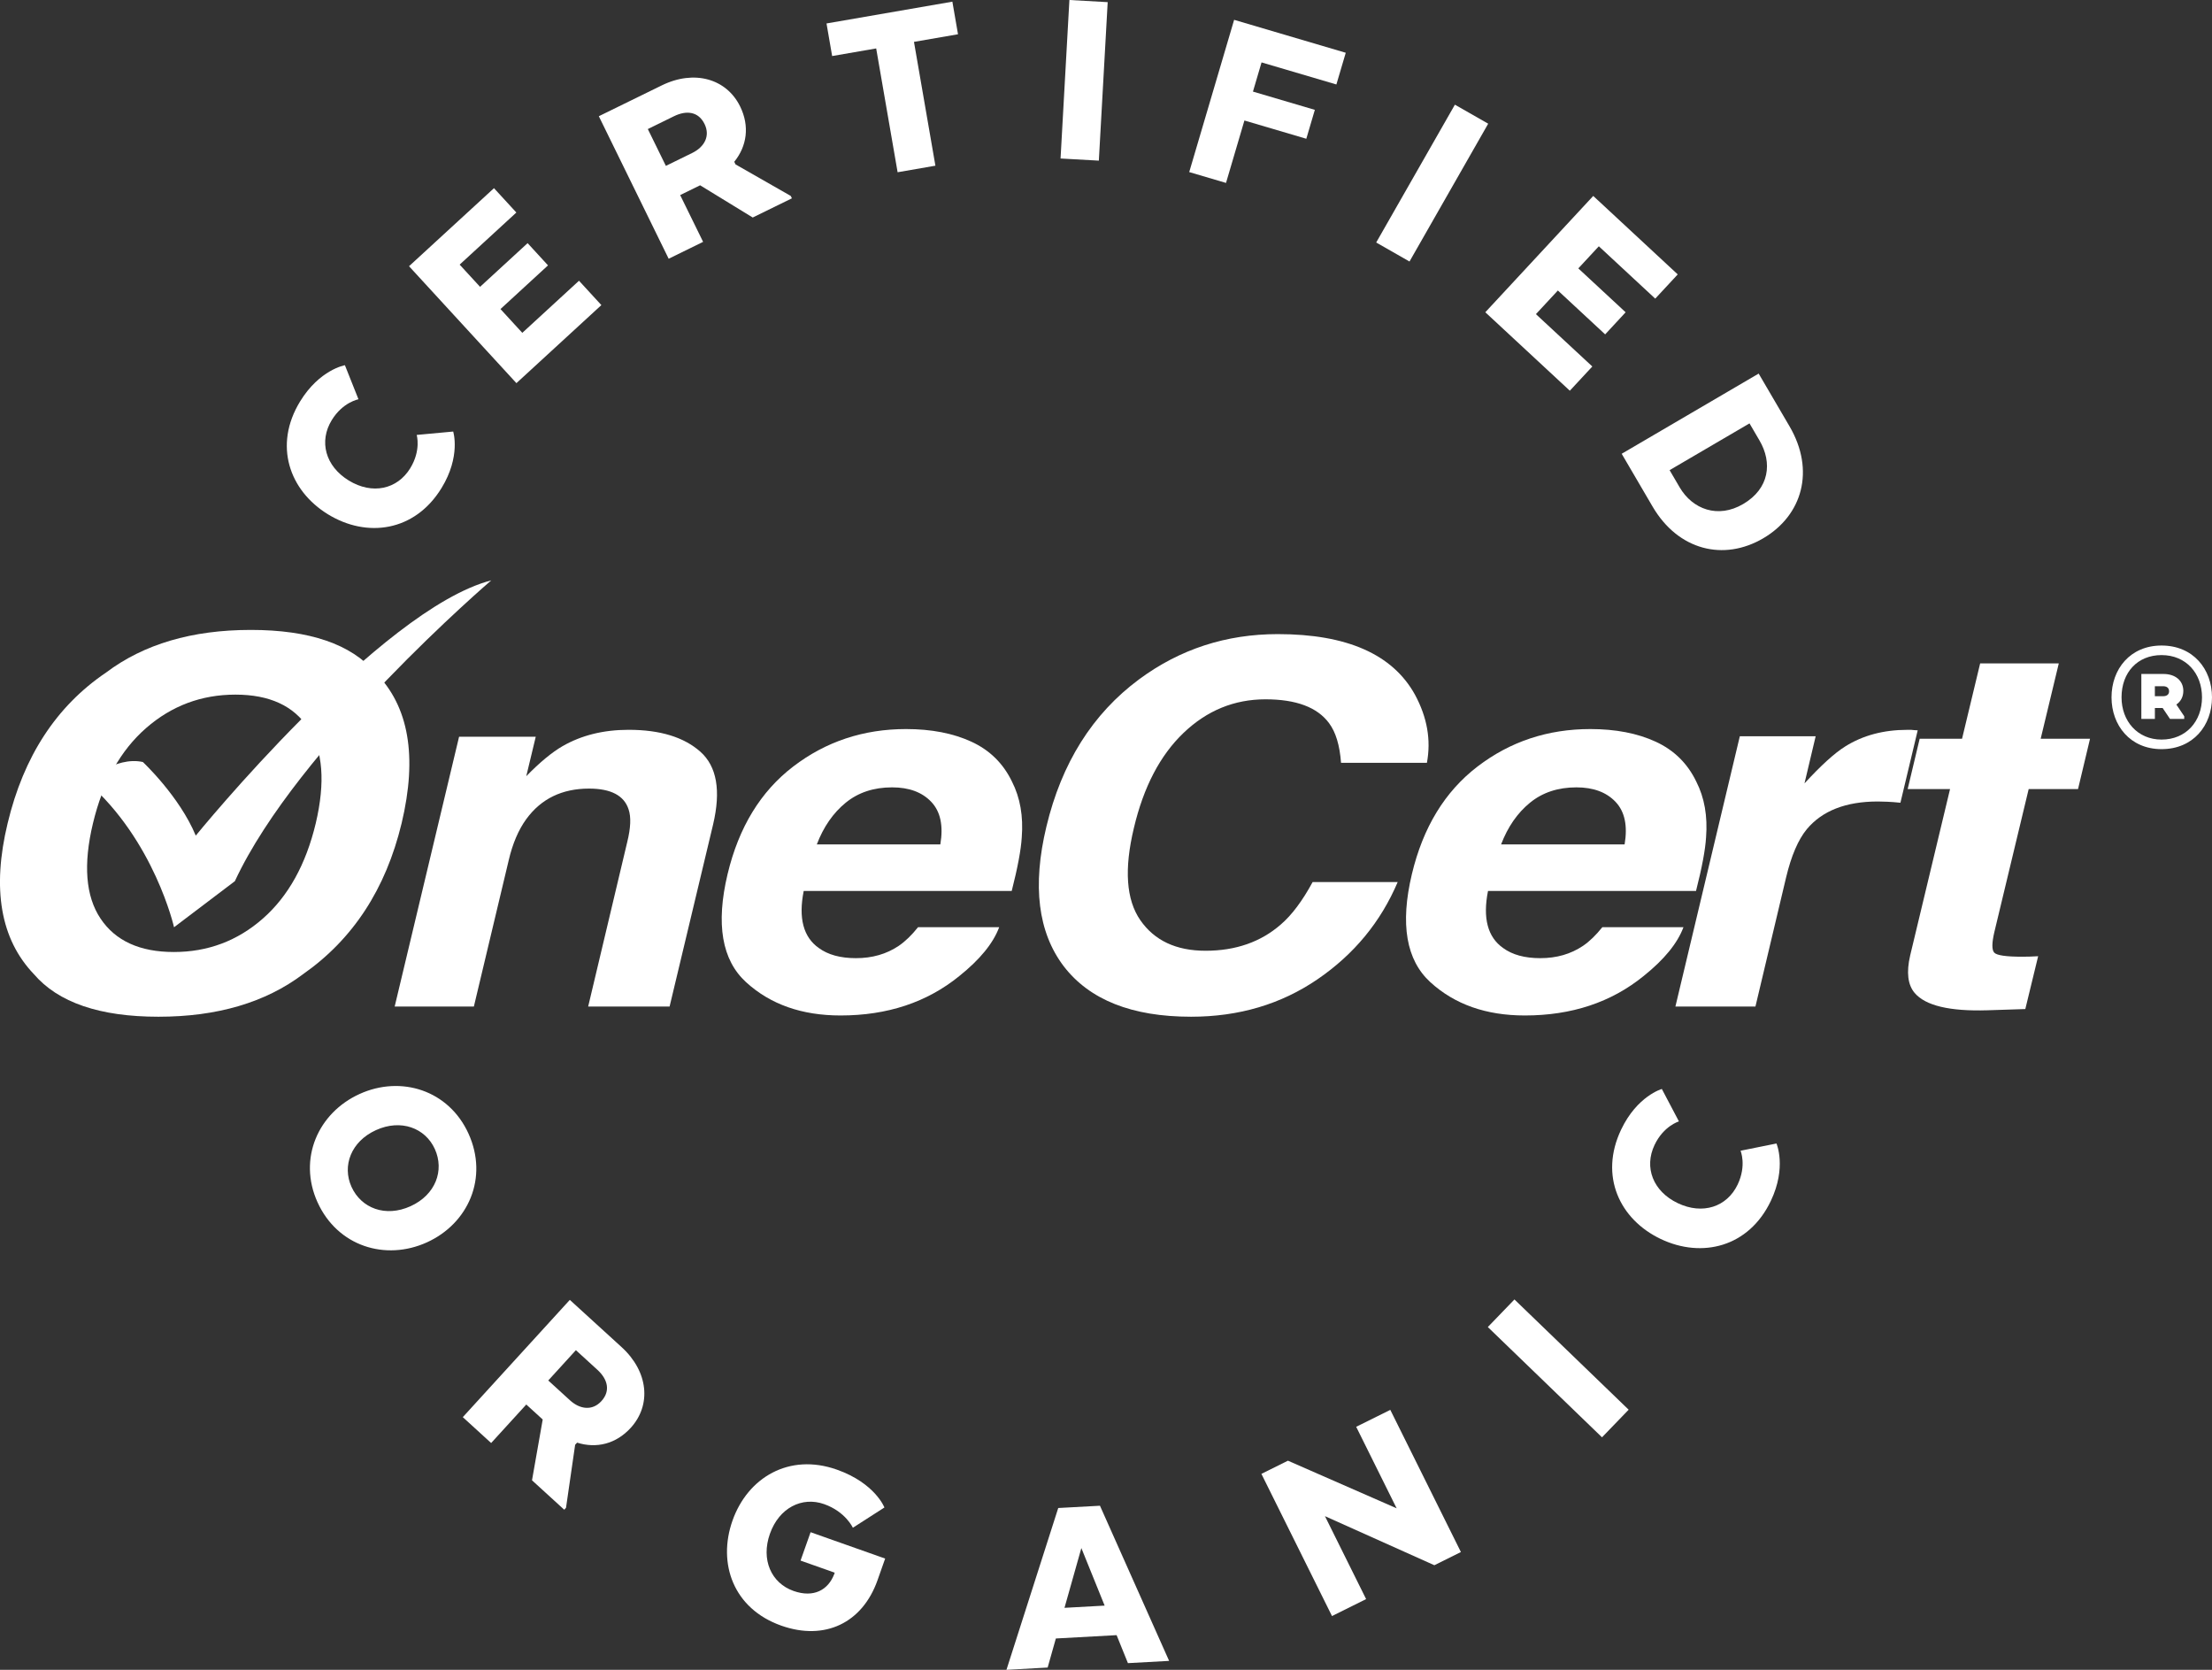
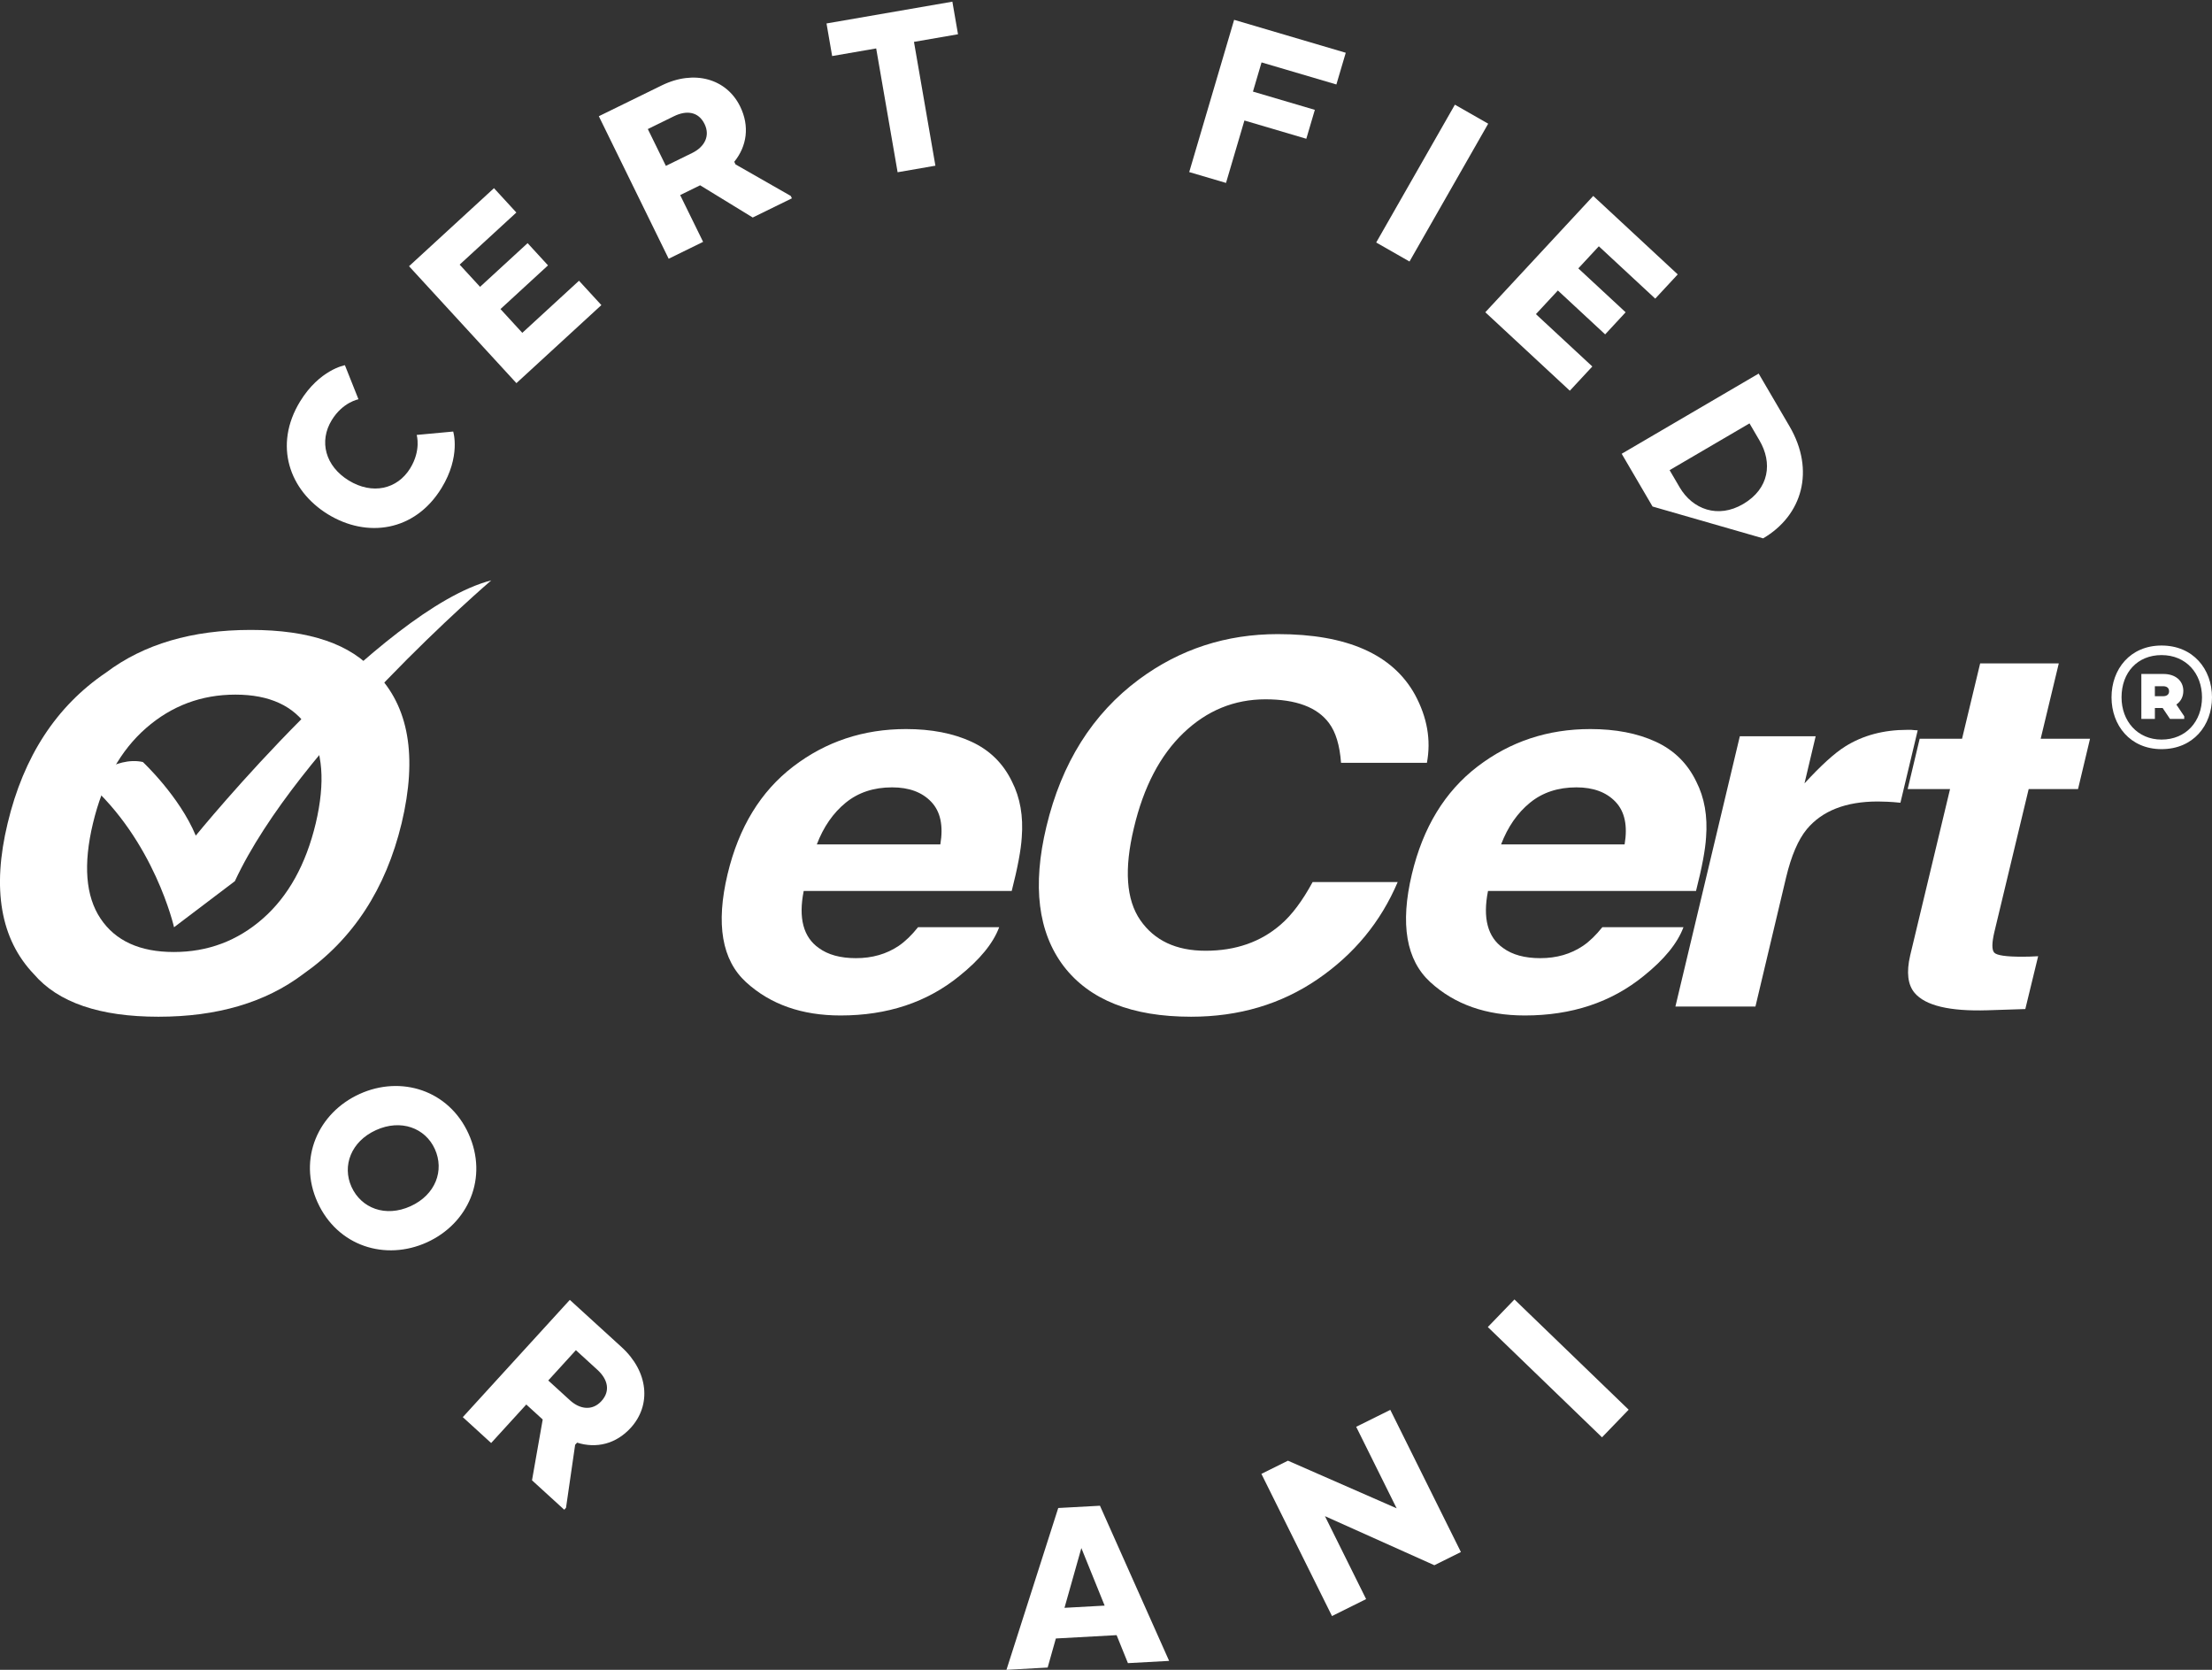
<svg xmlns="http://www.w3.org/2000/svg" xml:space="preserve" style="enable-background:new 0 0 106 80;" viewBox="0 0 106 80" y="0px" x="0px" id="Layer_1" version="1.1">
  <rect x="0" y="0" width="106" height="80" fill="#333333" stroke="none" />
  <style type="text/css">
	.st0{fill:#FFFFFF;}
</style>
  <g>
    <g>
      <path d="M21.717,20.675c0,0,0.376,1.182-0.558,2.706c-1.284,2.097-3.581,2.4-5.44,1.261s-2.622-3.315-1.337-5.412    c0.934-1.524,2.146-1.733,2.146-1.733l0.65,1.632c0,0-0.751,0.134-1.281,0.999c-0.622,1.016-0.309,2.204,0.815,2.892    c1.124,0.689,2.324,0.428,2.947-0.588c0.53-0.865,0.308-1.595,0.308-1.595L21.717,20.675z" class="st0" />
      <path d="M26.261,12.714l-2.278,2.093l1.046,1.139l2.717-2.496l1.072,1.167l-4.071,3.739l-5.146-5.602l4.071-3.739    l1.072,1.167l-2.717,2.496l0.978,1.064l2.278-2.093L26.261,12.714z" class="st0" />
      <path d="M31.713,4.091c1.559-0.764,3.103-0.321,3.755,1.01c0.463,0.945,0.325,1.901-0.282,2.65l0.061,0.125    l2.646,1.511l0.056,0.114l-1.878,0.92L33.55,8.877l-0.956,0.469l1.099,2.241l-1.65,0.809l-3.347-6.828L31.713,4.091z     M32.296,5.569l-1.252,0.614l0.865,1.764l1.263-0.619c0.58-0.284,0.874-0.809,0.589-1.389C33.471,5.345,32.899,5.273,32.296,5.569    z" class="st0" />
      <path d="M39.607,1.124l6.031-1.044l0.27,1.561l-2.11,0.365l1.027,5.932l-1.811,0.314L41.987,2.32l-2.11,0.365    L39.607,1.124z" class="st0" />
-       <path d="M52.657,7.696l-1.835-0.102L51.246,0l1.835,0.103L52.657,7.696z" class="st0" />
      <path d="M62.599,6.648l-2.966-0.875l-0.882,2.991l-1.763-0.52L59.14,0.95l5.349,1.578L64.04,4.047L60.454,2.99    l-0.412,1.398l2.966,0.875L62.599,6.648z" class="st0" />
      <path d="M67.544,12.529l-1.596-0.911l3.771-6.603l1.596,0.911L67.544,12.529z" class="st0" />
      <path d="M76.92,16.02l-2.266-2.103l-1.052,1.133l2.703,2.508l-1.078,1.161l-4.05-3.759l5.172-5.573l4.049,3.759    l-1.078,1.161l-2.703-2.508l-0.983,1.059l2.267,2.103L76.92,16.02z" class="st0" />
-       <path d="M79.191,24.267l-1.479-2.527l6.564-3.842l1.479,2.527c1.236,2.111,0.617,4.266-1.265,5.367    C82.609,26.893,80.427,26.378,79.191,24.267z M83.837,20.284l-3.829,2.241l0.48,0.82c0.621,1.061,1.838,1.509,3.041,0.805    c1.269-0.743,1.409-1.985,0.787-3.046L83.837,20.284z" class="st0" />
+       <path d="M79.191,24.267l-1.479-2.527l6.564-3.842l1.479,2.527c1.236,2.111,0.617,4.266-1.265,5.367    z M83.837,20.284l-3.829,2.241l0.48,0.82c0.621,1.061,1.838,1.509,3.041,0.805    c1.269-0.743,1.409-1.985,0.787-3.046L83.837,20.284z" class="st0" />
    </g>
    <g>
      <path d="M17.232,52.412c1.984-0.902,4.272-0.186,5.22,1.902c0.959,2.112-0.008,4.304-1.993,5.206    c-1.985,0.901-4.283,0.192-5.243-1.92C14.269,55.511,15.247,53.313,17.232,52.412z M19.674,57.789    c1.2-0.545,1.63-1.714,1.163-2.741c-0.456-1.004-1.619-1.45-2.819-0.905c-1.2,0.545-1.629,1.714-1.174,2.718    C17.311,57.888,18.474,58.334,19.674,57.789z" class="st0" />
      <path d="M29.789,64.541c1.283,1.171,1.436,2.77,0.436,3.866c-0.709,0.777-1.651,0.999-2.57,0.709l-0.094,0.103    l-0.437,3.017l-0.085,0.094l-1.545-1.41l0.513-2.913l-0.787-0.718l-1.684,1.845l-1.358-1.24l5.128-5.618L29.789,64.541z     M28.627,65.626l-1.03-0.94l-1.324,1.452l1.039,0.948c0.477,0.436,1.073,0.517,1.509,0.039    C29.266,66.638,29.123,66.079,28.627,65.626z" class="st0" />
-       <path d="M38.844,73.407l3.573,1.263l-0.367,1.04c-0.722,2.043-2.522,2.913-4.613,2.173    c-2.294-0.811-3.061-2.978-2.335-5.034c0.727-2.055,2.709-3.25,5.003-2.439c1.829,0.647,2.277,1.813,2.277,1.813l-1.513,0.971    c0,0-0.347-0.768-1.375-1.132c-1.063-0.376-2.16,0.178-2.599,1.42c-0.44,1.243,0.065,2.362,1.129,2.739    c0.98,0.346,1.66-0.058,1.946-0.791L40,75.346l-1.637-0.579L38.844,73.407z" class="st0" />
      <path d="M56.025,79.572l-1.974,0.108l-0.543-1.341l-2.911,0.16l-0.393,1.392L48.23,80l2.481-7.752l2-0.109    L56.025,79.572z M51.011,77.03l1.924-0.106l-1.116-2.757L51.011,77.03z" class="st0" />
      <path d="M70.007,74.357l-1.272,0.632l-5.243-2.351l1.973,3.974l-1.635,0.812l-3.383-6.812l1.272-0.631l5.209,2.282    l-1.939-3.906l1.635-0.811L70.007,74.357z" class="st0" />
      <path d="M78.046,67.538l-1.277,1.323l-5.472-5.283l1.276-1.322L78.046,67.538z" class="st0" />
-       <path d="M85.129,54.784c0,0,0.498,1.135-0.269,2.749c-1.056,2.22-3.307,2.763-5.276,1.827    c-1.968-0.937-2.956-3.02-1.899-5.24c0.767-1.613,1.951-1.948,1.951-1.948l0.819,1.554c0,0-0.733,0.213-1.168,1.128    c-0.512,1.076-0.075,2.223,1.115,2.79c1.19,0.566,2.356,0.18,2.868-0.895c0.435-0.916,0.138-1.618,0.138-1.618L85.129,54.784z" class="st0" />
    </g>
    <g>
      <g>
        <path d="M17.989,32.222c1.603,1.608,2.022,4.015,1.256,7.223c-0.757,3.144-2.33,5.552-4.717,7.223     c-1.808,1.362-4.12,2.043-6.934,2.043c-2.815,0-4.806-0.681-5.973-2.043c-1.595-1.671-2.013-4.079-1.256-7.223     c0.766-3.208,2.338-5.615,4.717-7.223c1.808-1.362,4.12-2.043,6.934-2.043C14.831,30.178,16.822,30.86,17.989,32.222z      M11.282,33.279c-1.63,0-3.058,0.534-4.282,1.603c-1.225,1.069-2.073,2.59-2.545,4.562s-0.352,3.493,0.361,4.562     S6.7,45.61,8.33,45.61s3.053-0.535,4.269-1.604s2.06-2.59,2.532-4.562c0.463-1.964,0.345-3.483-0.354-4.556     C14.077,33.815,12.912,33.279,11.282,33.279z" class="st0" />
-         <path d="M30.056,40.347c0.169-0.681,0.191-1.204,0.067-1.568c-0.214-0.665-0.846-0.998-1.897-0.998     c-1.292,0-2.294,0.487-3.006,1.461c-0.374,0.515-0.655,1.172-0.842,1.972l-1.67,7.009h-3.795l3.086-12.925h3.674l-0.454,1.889     c0.65-0.665,1.229-1.144,1.737-1.438c0.909-0.523,1.964-0.784,3.167-0.784c1.505,0,2.652,0.351,3.44,1.051     c0.788,0.701,0.991,1.863,0.608,3.487l-2.084,8.72h-3.902L30.056,40.347z" class="st0" />
        <path d="M43.071,45.313c0.312-0.214,0.619-0.511,0.922-0.891h3.888c-0.285,0.768-0.922,1.549-1.911,2.34     c-1.55,1.259-3.447,1.889-5.692,1.889c-1.853,0-3.36-0.531-4.523-1.592s-1.459-2.788-0.889-5.18     c0.535-2.241,1.583-3.96,3.147-5.156c1.563-1.196,3.365-1.794,5.405-1.794c1.211,0,2.256,0.202,3.133,0.606     s1.525,1.041,1.944,1.912c0.392,0.768,0.548,1.659,0.468,2.673c-0.036,0.594-0.196,1.449-0.481,2.566h-9.968     c-0.258,1.299-0.018,2.21,0.722,2.732c0.445,0.325,1.038,0.487,1.777,0.487C41.797,45.907,42.483,45.709,43.071,45.313z      M42.75,37.722c-0.882,0-1.623,0.246-2.225,0.737c-0.601,0.491-1.062,1.156-1.383,1.996h5.919     c0.151-0.895,0.007-1.574-0.434-2.038C44.187,37.953,43.561,37.722,42.75,37.722z" class="st0" />
        <path d="M67.804,33.279c0.588,1.085,0.779,2.174,0.574,3.267h-4.115c-0.062-0.84-0.254-1.473-0.575-1.901     c-0.561-0.76-1.577-1.141-3.046-1.141c-1.497,0-2.806,0.537-3.928,1.61c-1.122,1.073-1.915,2.592-2.378,4.556     c-0.472,1.964-0.37,3.435,0.307,4.413s1.719,1.467,3.127,1.467c1.443,0,2.646-0.42,3.608-1.259     c0.525-0.451,1.033-1.128,1.523-2.031h4.076c-0.811,1.909-2.091,3.461-3.841,4.657c-1.75,1.196-3.77,1.794-6.06,1.794     c-2.833,0-4.868-0.808-6.106-2.424c-1.229-1.624-1.505-3.849-0.828-6.677c0.73-3.057,2.213-5.413,4.449-7.068     c1.951-1.441,4.164-2.162,6.641-2.162C64.544,30.38,66.735,31.347,67.804,33.279z" class="st0" />
        <path d="M75.862,45.313c0.312-0.214,0.619-0.511,0.922-0.891h3.888c-0.285,0.768-0.922,1.549-1.911,2.34     c-1.55,1.259-3.447,1.889-5.692,1.889c-1.853,0-3.36-0.531-4.523-1.592c-1.162-1.061-1.458-2.788-0.888-5.18     c0.534-2.241,1.583-3.96,3.147-5.156c1.563-1.196,3.365-1.794,5.405-1.794c1.211,0,2.256,0.202,3.133,0.606     c0.877,0.404,1.525,1.041,1.944,1.912c0.392,0.768,0.548,1.659,0.468,2.673c-0.036,0.594-0.196,1.449-0.481,2.566h-9.968     c-0.258,1.299-0.018,2.21,0.722,2.732c0.445,0.325,1.038,0.487,1.777,0.487C74.588,45.907,75.274,45.709,75.862,45.313z      M75.541,37.722c-0.882,0-1.624,0.246-2.225,0.737s-1.062,1.156-1.383,1.996h5.919c0.151-0.895,0.007-1.574-0.434-2.038     C76.978,37.953,76.352,37.722,75.541,37.722z" class="st0" />
        <path d="M91.59,34.966c0.044,0.008,0.147,0.016,0.307,0.024l-0.828,3.469c-0.232-0.024-0.441-0.04-0.628-0.048     s-0.338-0.012-0.454-0.012c-1.532,0-2.668,0.444-3.407,1.331c-0.41,0.499-0.74,1.267-0.989,2.305l-1.47,6.189h-3.835     l3.087-12.949h3.634l-0.535,2.257c0.793-0.863,1.443-1.453,1.951-1.77c0.846-0.531,1.839-0.796,2.979-0.796     C91.474,34.966,91.537,34.966,91.59,34.966z" class="st0" />
        <path d="M95.572,44.648c-0.125,0.531-0.127,0.861-0.007,0.992c0.12,0.131,0.568,0.196,1.343,0.196     c0.115,0,0.238-0.002,0.367-0.006s0.261-0.01,0.394-0.018l-0.615,2.531l-1.817,0.059c-1.808,0.055-2.971-0.222-3.487-0.832     c-0.329-0.388-0.401-0.986-0.214-1.794l1.911-7.971h-2.031l0.575-2.411h2.031l0.868-3.612h3.768l-0.868,3.612h2.365l-0.575,2.411     h-2.365L95.572,44.648z" class="st0" />
      </g>
      <g>
        <path d="M103.582,35.891c-1.502,0-2.397-1.14-2.397-2.482c0-1.353,0.895-2.482,2.397-2.482     c1.513,0,2.418,1.129,2.418,2.482S105.095,35.891,103.582,35.891z M103.582,31.385c-1.151,0-1.917,0.831-1.917,2.024     c0,1.14,0.767,2.024,1.917,2.024c1.172,0,1.939-0.873,1.939-2.024S104.754,31.385,103.582,31.385z M103.678,32.29     c0.565,0,0.948,0.32,0.948,0.81c0,0.287-0.128,0.511-0.33,0.65v0.011l0.373,0.554v0.128h-0.682l-0.351-0.522h-0.373v0.522h-0.649     V32.29H103.678z M103.262,32.876v0.479h0.394c0.181,0,0.287-0.085,0.287-0.234c0-0.16-0.106-0.245-0.287-0.245H103.262z" class="st0" />
      </g>
    </g>
    <path d="M4.164,37.452c0,0,1.341-1.236,2.681-0.945c0,0,1.749,1.632,2.536,3.527c0,0,8.83-10.854,14.161-12.229   c0,0-9.288,7.955-12.287,14.411L8.34,44.424C8.34,44.424,7.402,40.268,4.164,37.452z" class="st0" />
  </g>
</svg>